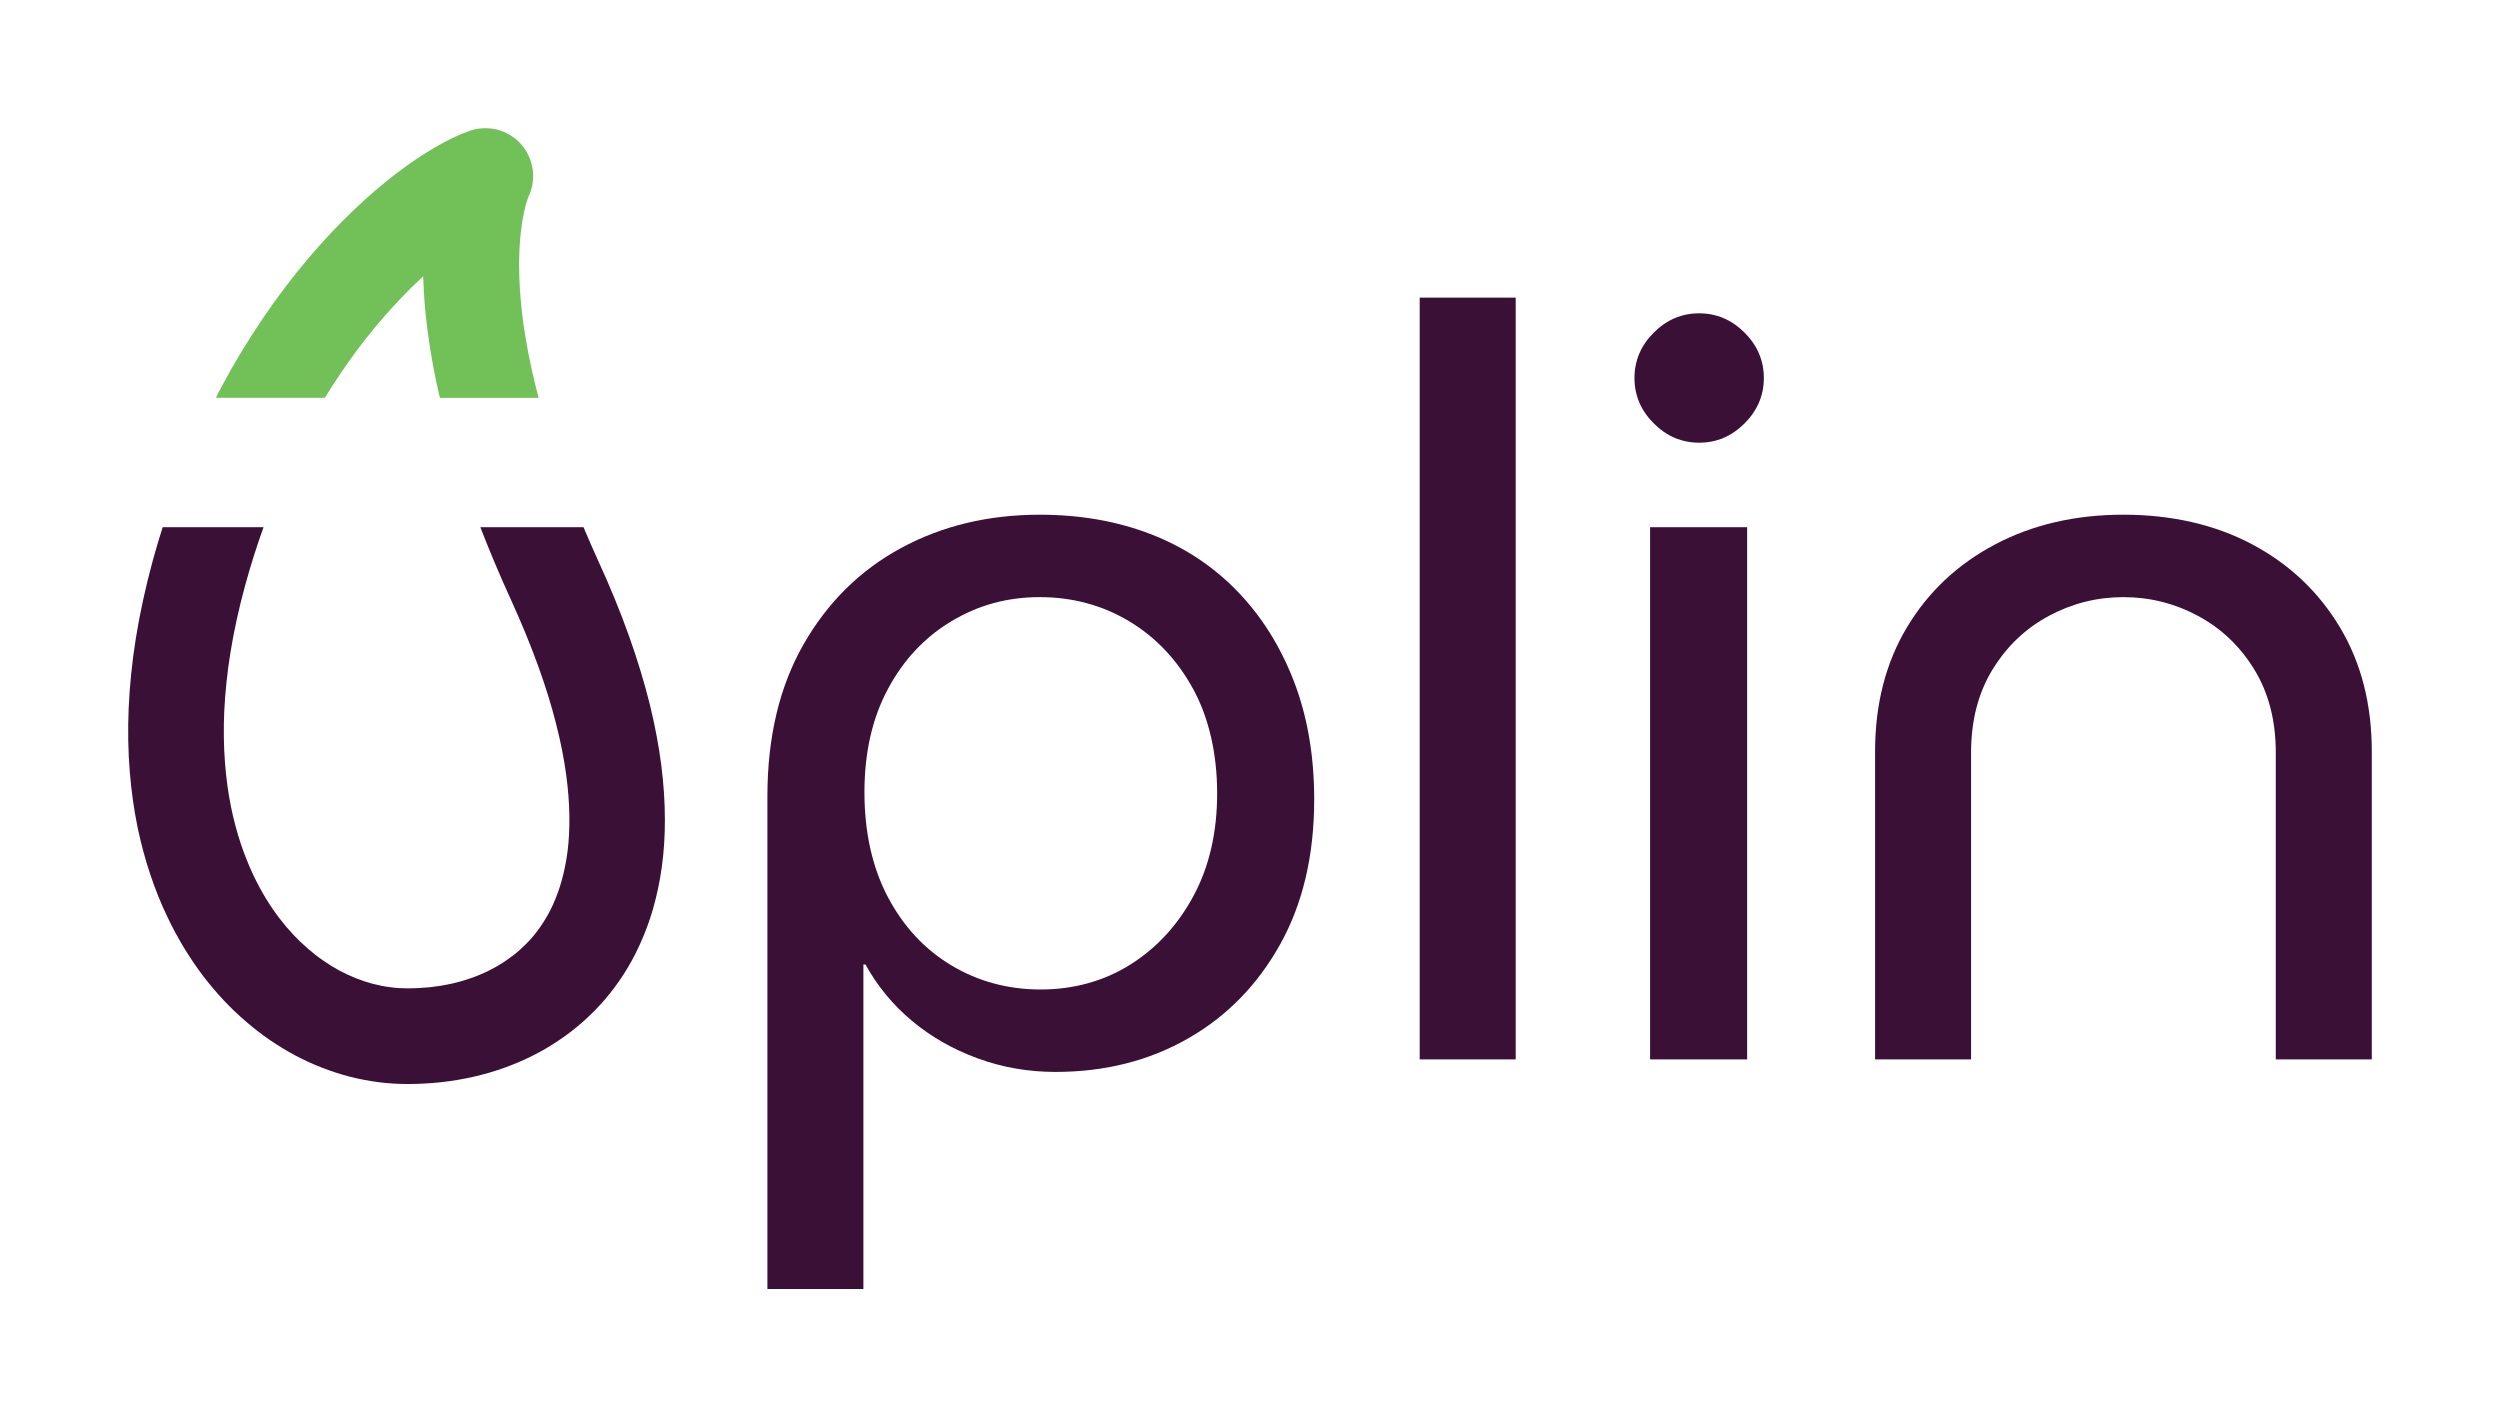
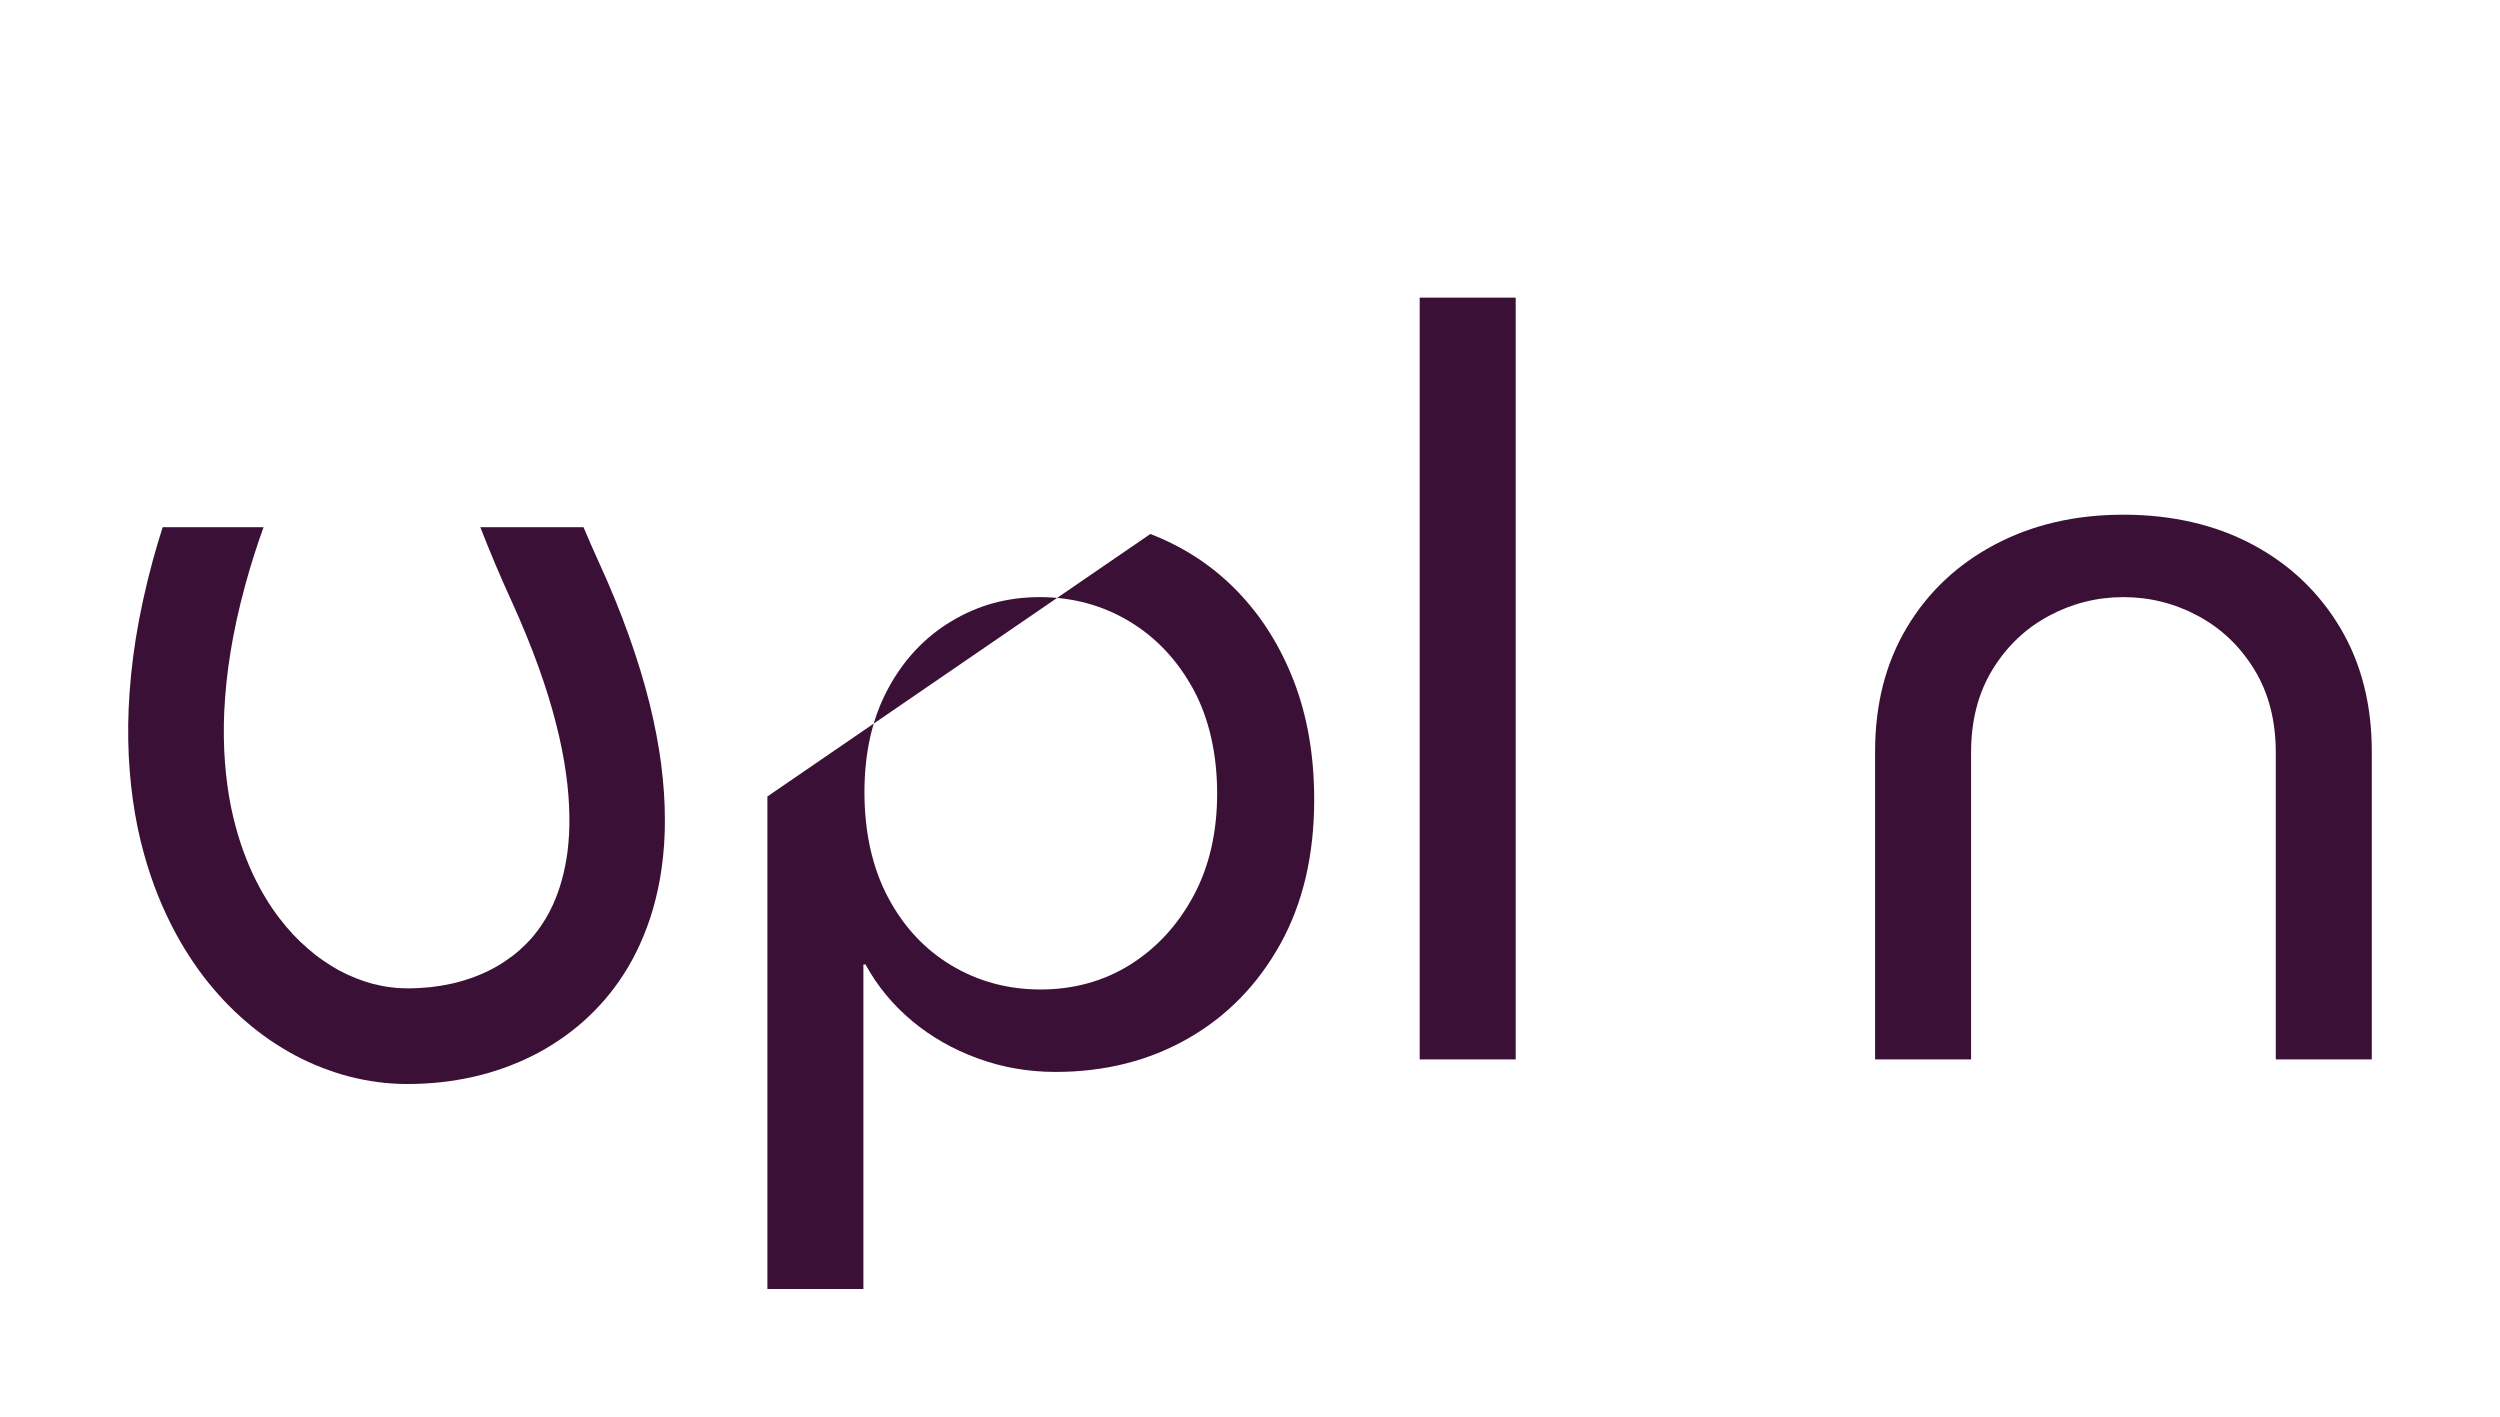
<svg xmlns="http://www.w3.org/2000/svg" id="Layer_1" version="1.1" viewBox="0 0 1560 884.33">
  <defs>
    <style>
      .st0 {
        fill: #72c058;
      }

      .st1 {
        fill: #3b1036;
      }
    </style>
  </defs>
-   <path class="st1" d="M717.83,333.21c20.83,8.04,38.84,19.86,54.04,35.49,15.19,15.63,27.02,34.41,35.49,56.32,8.46,21.93,12.7,46.56,12.7,73.91,0,34.74-7.06,64.79-21.16,90.19-14.11,25.39-33.32,45.04-57.63,58.93-24.32,13.89-51.88,20.83-82.7,20.83-16.93,0-33.11-2.83-48.51-8.46-15.41-5.64-29.09-13.45-41.02-23.44-11.94-9.98-21.6-21.7-28.97-35.16h-1.31v202.51h-59.9v-307.34c0-36.9,7.48-68.48,22.46-94.75,14.97-26.26,35.26-46.34,60.88-60.23,25.61-13.89,54.47-20.83,86.6-20.83,25.17,0,48.19,4.02,69.03,12.04ZM593.78,387.59c-16.71,9.99-29.95,24.09-39.72,42.32-9.77,18.23-14.65,39.72-14.65,64.47s4.88,46.99,14.65,65.44c9.76,18.46,23.01,32.67,39.72,42.65,16.71,9.99,35.27,14.97,55.68,14.97s39.5-5.21,56-15.62c16.49-10.42,29.63-24.74,39.39-42.98,9.77-18.23,14.65-39.5,14.65-63.81s-5-46.88-14.98-65.12c-9.99-18.23-23.34-32.33-40.04-42.32-16.72-9.98-35.28-14.98-55.68-14.98s-38.32,5-55.02,14.98Z" />
+   <path class="st1" d="M717.83,333.21c20.83,8.04,38.84,19.86,54.04,35.49,15.19,15.63,27.02,34.41,35.49,56.32,8.46,21.93,12.7,46.56,12.7,73.91,0,34.74-7.06,64.79-21.16,90.19-14.11,25.39-33.32,45.04-57.63,58.93-24.32,13.89-51.88,20.83-82.7,20.83-16.93,0-33.11-2.83-48.51-8.46-15.41-5.64-29.09-13.45-41.02-23.44-11.94-9.98-21.6-21.7-28.97-35.16h-1.31v202.51h-59.9v-307.34ZM593.78,387.59c-16.71,9.99-29.95,24.09-39.72,42.32-9.77,18.23-14.65,39.72-14.65,64.47s4.88,46.99,14.65,65.44c9.76,18.46,23.01,32.67,39.72,42.65,16.71,9.99,35.27,14.97,55.68,14.97s39.5-5.21,56-15.62c16.49-10.42,29.63-24.74,39.39-42.98,9.77-18.23,14.65-39.5,14.65-63.81s-5-46.88-14.98-65.12c-9.99-18.23-23.34-32.33-40.04-42.32-16.72-9.98-35.28-14.98-55.68-14.98s-38.32,5-55.02,14.98Z" />
  <path class="st1" d="M885.89,661.07V185.72h59.91v475.35h-59.91Z" />
-   <path class="st1" d="M1060.27,276.24c-10.85,0-20.3-4.01-28.32-12.04-8.04-8.03-12.04-17.47-12.04-28.32s4.01-20.29,12.04-28.33c8.03-8.03,17.47-12.04,28.32-12.04s20.29,4.02,28.33,12.04c8.03,8.04,12.04,17.48,12.04,28.33s-4.02,20.3-12.04,28.32c-8.04,8.04-17.48,12.04-28.33,12.04ZM1029.66,661.07v-332.09h60.56v332.09h-60.56Z" />
  <path class="st1" d="M1170.05,661.07v-192.09c0-29.52,6.61-55.35,19.86-77.49,13.24-22.14,31.58-39.39,55.02-51.77,23.44-12.37,50.14-18.55,80.09-18.55s57.19,6.18,80.42,18.55c23.22,12.37,41.45,29.63,54.7,51.77,13.24,22.14,19.86,47.97,19.86,77.49v192.09h-59.91v-191.44c0-19.96-4.46-37.22-13.35-51.77-8.9-14.54-20.62-25.72-35.16-33.53-14.55-7.81-30.07-11.72-46.56-11.72s-32.02,3.91-46.56,11.72c-14.55,7.81-26.27,18.99-35.16,33.53-8.9,14.55-13.35,31.81-13.35,51.77v191.44h-59.91Z" />
-   <path class="st0" d="M207.45,240.71c6.6-10.32,13.7-20.3,21.07-29.67,6.71-8.48,13.75-16.64,20.96-24.23,4.77-5.05,9.65-9.87,14.59-14.42.11,2.99.22,5.99.39,9.04.5,9.43,1.5,19.3,2.94,29.28,1.55,10.98,3.61,22.35,6.21,33.88.28,1.22.55,2.44.89,3.66h61.61c-.5-1.77-.94-3.55-1.39-5.27-3.49-13.81-6.16-27.28-7.99-40.04-1.55-10.98-2.44-21.57-2.72-31.5-.22-8.21,0-16.08.67-23.29.5-5.66,1.28-10.87,2.27-15.58.83-3.94,1.66-6.66,2.22-8.26.28-.67.44-1.17.55-1.5.56-1.11,1-2.27,1.39-3.44.5-1.39.89-2.88,1.11-4.33.28-1.44.44-2.88.44-4.38.06-1.5,0-2.94-.17-4.38-.17-1.44-.5-2.94-.89-4.38-.39-1.39-.89-2.83-1.5-4.16-.56-1.28-1.28-2.61-2.05-3.88-.83-1.33-1.77-2.55-2.77-3.72-.89-1.05-2-2.11-3.16-3.11-1.11-.94-2.33-1.83-3.66-2.61-1.22-.78-2.55-1.5-3.94-2.05-1.33-.56-2.72-1.05-4.16-1.44-1.39-.33-2.88-.61-4.33-.78-1.05-.11-2.11-.17-3.16-.17-.44,0-.89,0-1.28.06-1.5.06-2.99.22-4.44.5-1.5.28-2.94.72-4.38,1.22-6.6,2.33-13.92,5.82-21.63,10.37-7.88,4.6-16.08,10.15-24.46,16.58-8.87,6.82-17.86,14.59-26.62,23.01-9.54,9.1-18.85,19.13-27.84,29.67-9.65,11.42-18.97,23.74-27.67,36.49-9.43,13.81-18.25,28.39-26.29,43.42-1.22,2.27-2.44,4.6-3.55,6.93h67.99c1.55-2.55,3.11-5.05,4.71-7.54Z" />
  <path class="st1" d="M412.64,477.34c-1.61-12.2-3.99-24.96-7.21-37.99-3.38-13.59-7.71-27.84-12.87-42.31-5.38-15.08-11.81-30.89-19.19-46.92-3.22-7.1-6.32-14.14-9.26-21.13h-64.38c5.77,14.86,12.26,30.33,19.41,45.92,6.43,14.14,12.09,27.95,16.86,41.15,4.44,12.37,8.21,24.46,11.09,35.99,2.72,10.7,4.82,21.13,6.15,31,1.28,9.15,1.94,18.02,2.05,26.34.11,7.65-.28,15.08-1.16,22.07-.83,6.27-2.05,12.37-3.66,18.08-1.39,5.1-3.22,10.04-5.27,14.64-1.83,4.05-3.94,7.99-6.32,11.59-2,3.16-4.27,6.21-6.71,9.09-2.44,2.83-5.1,5.49-7.93,7.99-2.83,2.5-5.88,4.82-9.04,6.93-3.22,2.16-6.6,4.16-10.15,5.88-3.55,1.77-7.38,3.38-11.2,4.71-3.94,1.39-8.04,2.55-12.26,3.49-4.27.94-8.71,1.66-13.2,2.16-4.55.44-9.32.72-14.09.72-3.55,0-7.21-.22-10.76-.72-3.61-.44-7.21-1.16-10.7-2.05-3.55-.94-7.15-2.11-10.59-3.49-3.49-1.39-6.99-2.99-10.43-4.82-3.38-1.83-6.77-3.94-10.04-6.21-3.33-2.27-6.6-4.82-9.7-7.54-3.16-2.72-6.27-5.71-9.21-8.82-2.94-3.16-5.82-6.6-8.54-10.15-2.83-3.66-5.55-7.65-8.1-11.81-2.99-4.88-5.77-10.09-8.32-15.42-2.83-6.1-5.43-12.59-7.65-19.19-2.44-7.43-4.55-15.25-6.16-23.24-1.77-8.76-2.99-18.02-3.72-27.45-.78-10.26-.94-21.02-.44-31.94.56-11.87,1.83-24.23,3.88-36.82,2.16-13.48,5.27-27.56,9.15-41.76,3.38-12.37,7.21-24.51,11.48-36.32h-62.94c-2.16,6.77-4.21,13.64-6.1,20.52-4.49,16.53-8.1,32.94-10.65,48.8-2.38,14.97-3.88,29.78-4.49,44.03-.55,13.37-.33,26.62.72,39.32.94,11.87,2.61,23.51,4.88,34.72,2.16,10.26,4.88,20.35,8.15,30,2.94,8.76,6.38,17.3,10.26,25.4,3.38,7.21,7.21,14.25,11.31,20.91,3.55,5.71,7.32,11.26,11.26,16.47,3.99,5.21,8.26,10.2,12.64,14.92,4.38,4.66,9.04,9.15,13.86,13.25,4.77,4.16,9.76,7.99,14.86,11.53,5.16,3.49,10.48,6.77,15.86,9.65,5.43,2.88,11.04,5.49,16.69,7.65,5.71,2.22,11.54,4.16,17.36,5.66,5.88,1.5,11.92,2.66,17.91,3.44,6.04.78,12.2,1.17,18.25,1.17,7.04,0,14.03-.39,20.8-1.11,6.77-.72,13.53-1.89,20.02-3.33,6.49-1.44,12.92-3.33,19.08-5.49,6.21-2.22,12.26-4.77,17.97-7.65,5.82-2.88,11.42-6.16,16.69-9.76,5.32-3.55,10.43-7.54,15.2-11.76,4.77-4.27,9.32-8.87,13.48-13.7,4.21-4.94,8.1-10.15,11.59-15.58,3.77-5.82,7.15-12.09,10.09-18.52,3.22-7.1,6.05-14.59,8.26-22.29,2.38-8.32,4.27-17.08,5.49-26.06,1.33-9.59,2-19.63,1.94-29.95,0-10.87-.78-22.24-2.27-33.88Z" />
</svg>